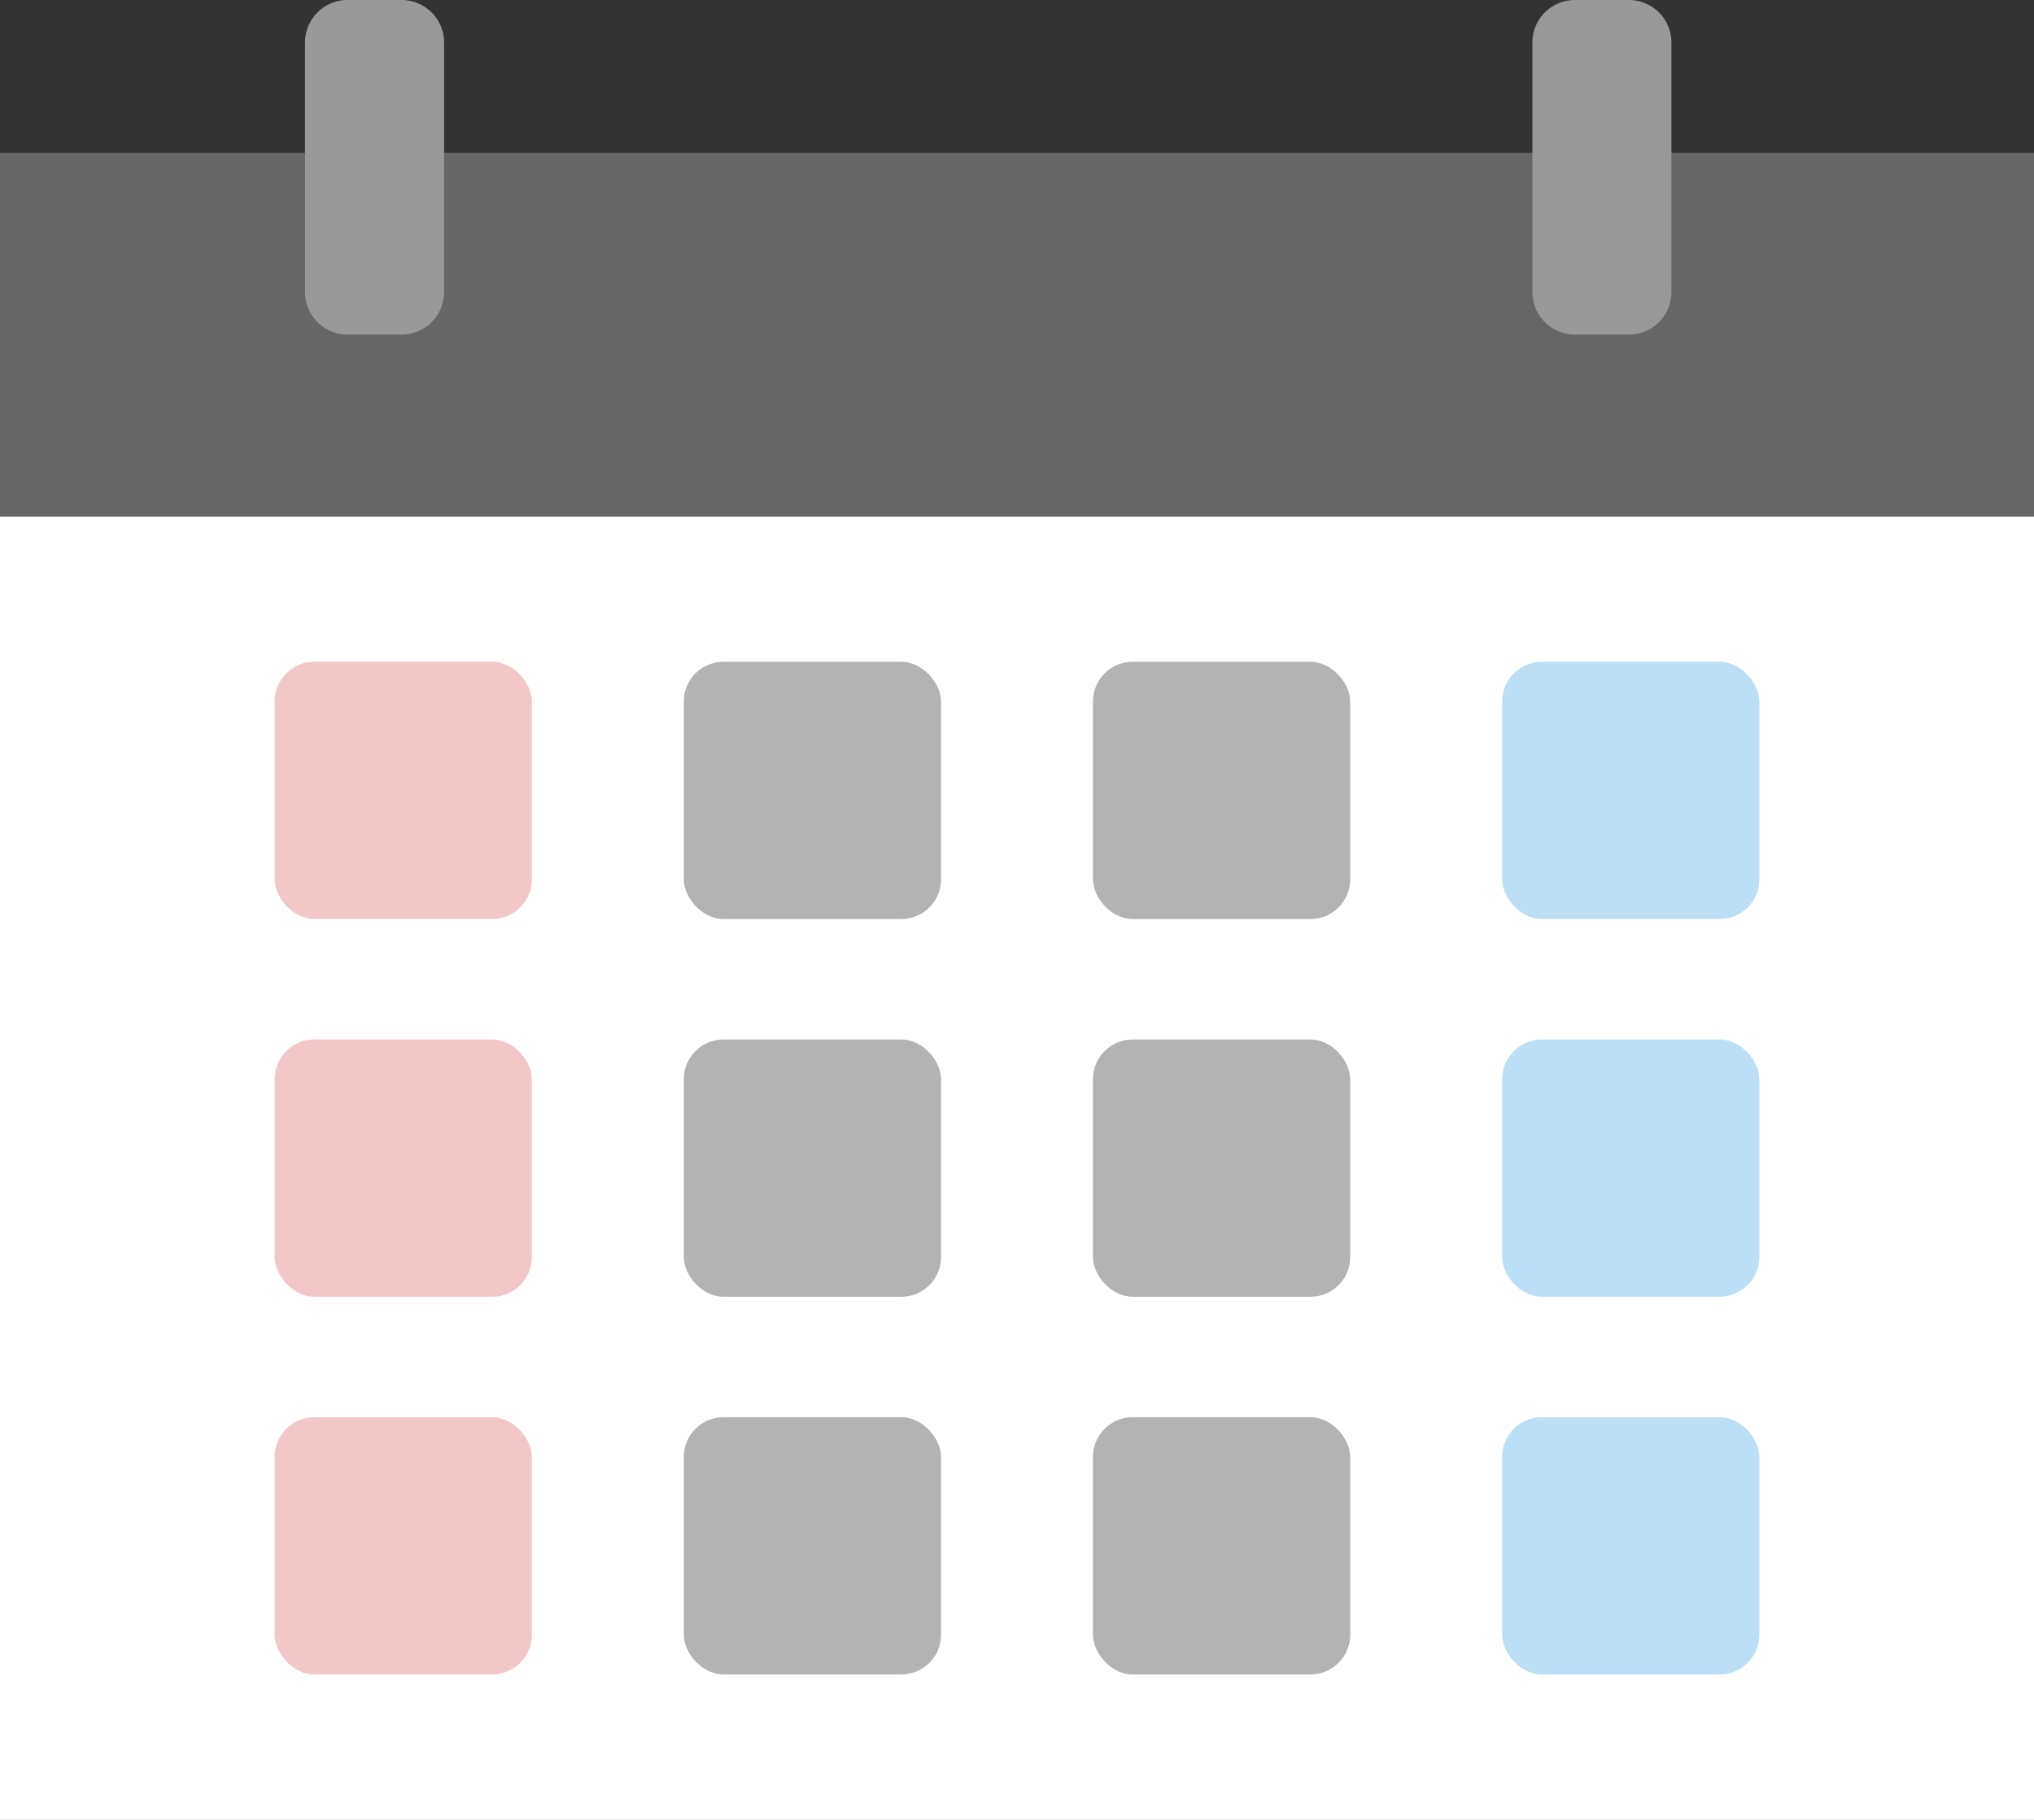
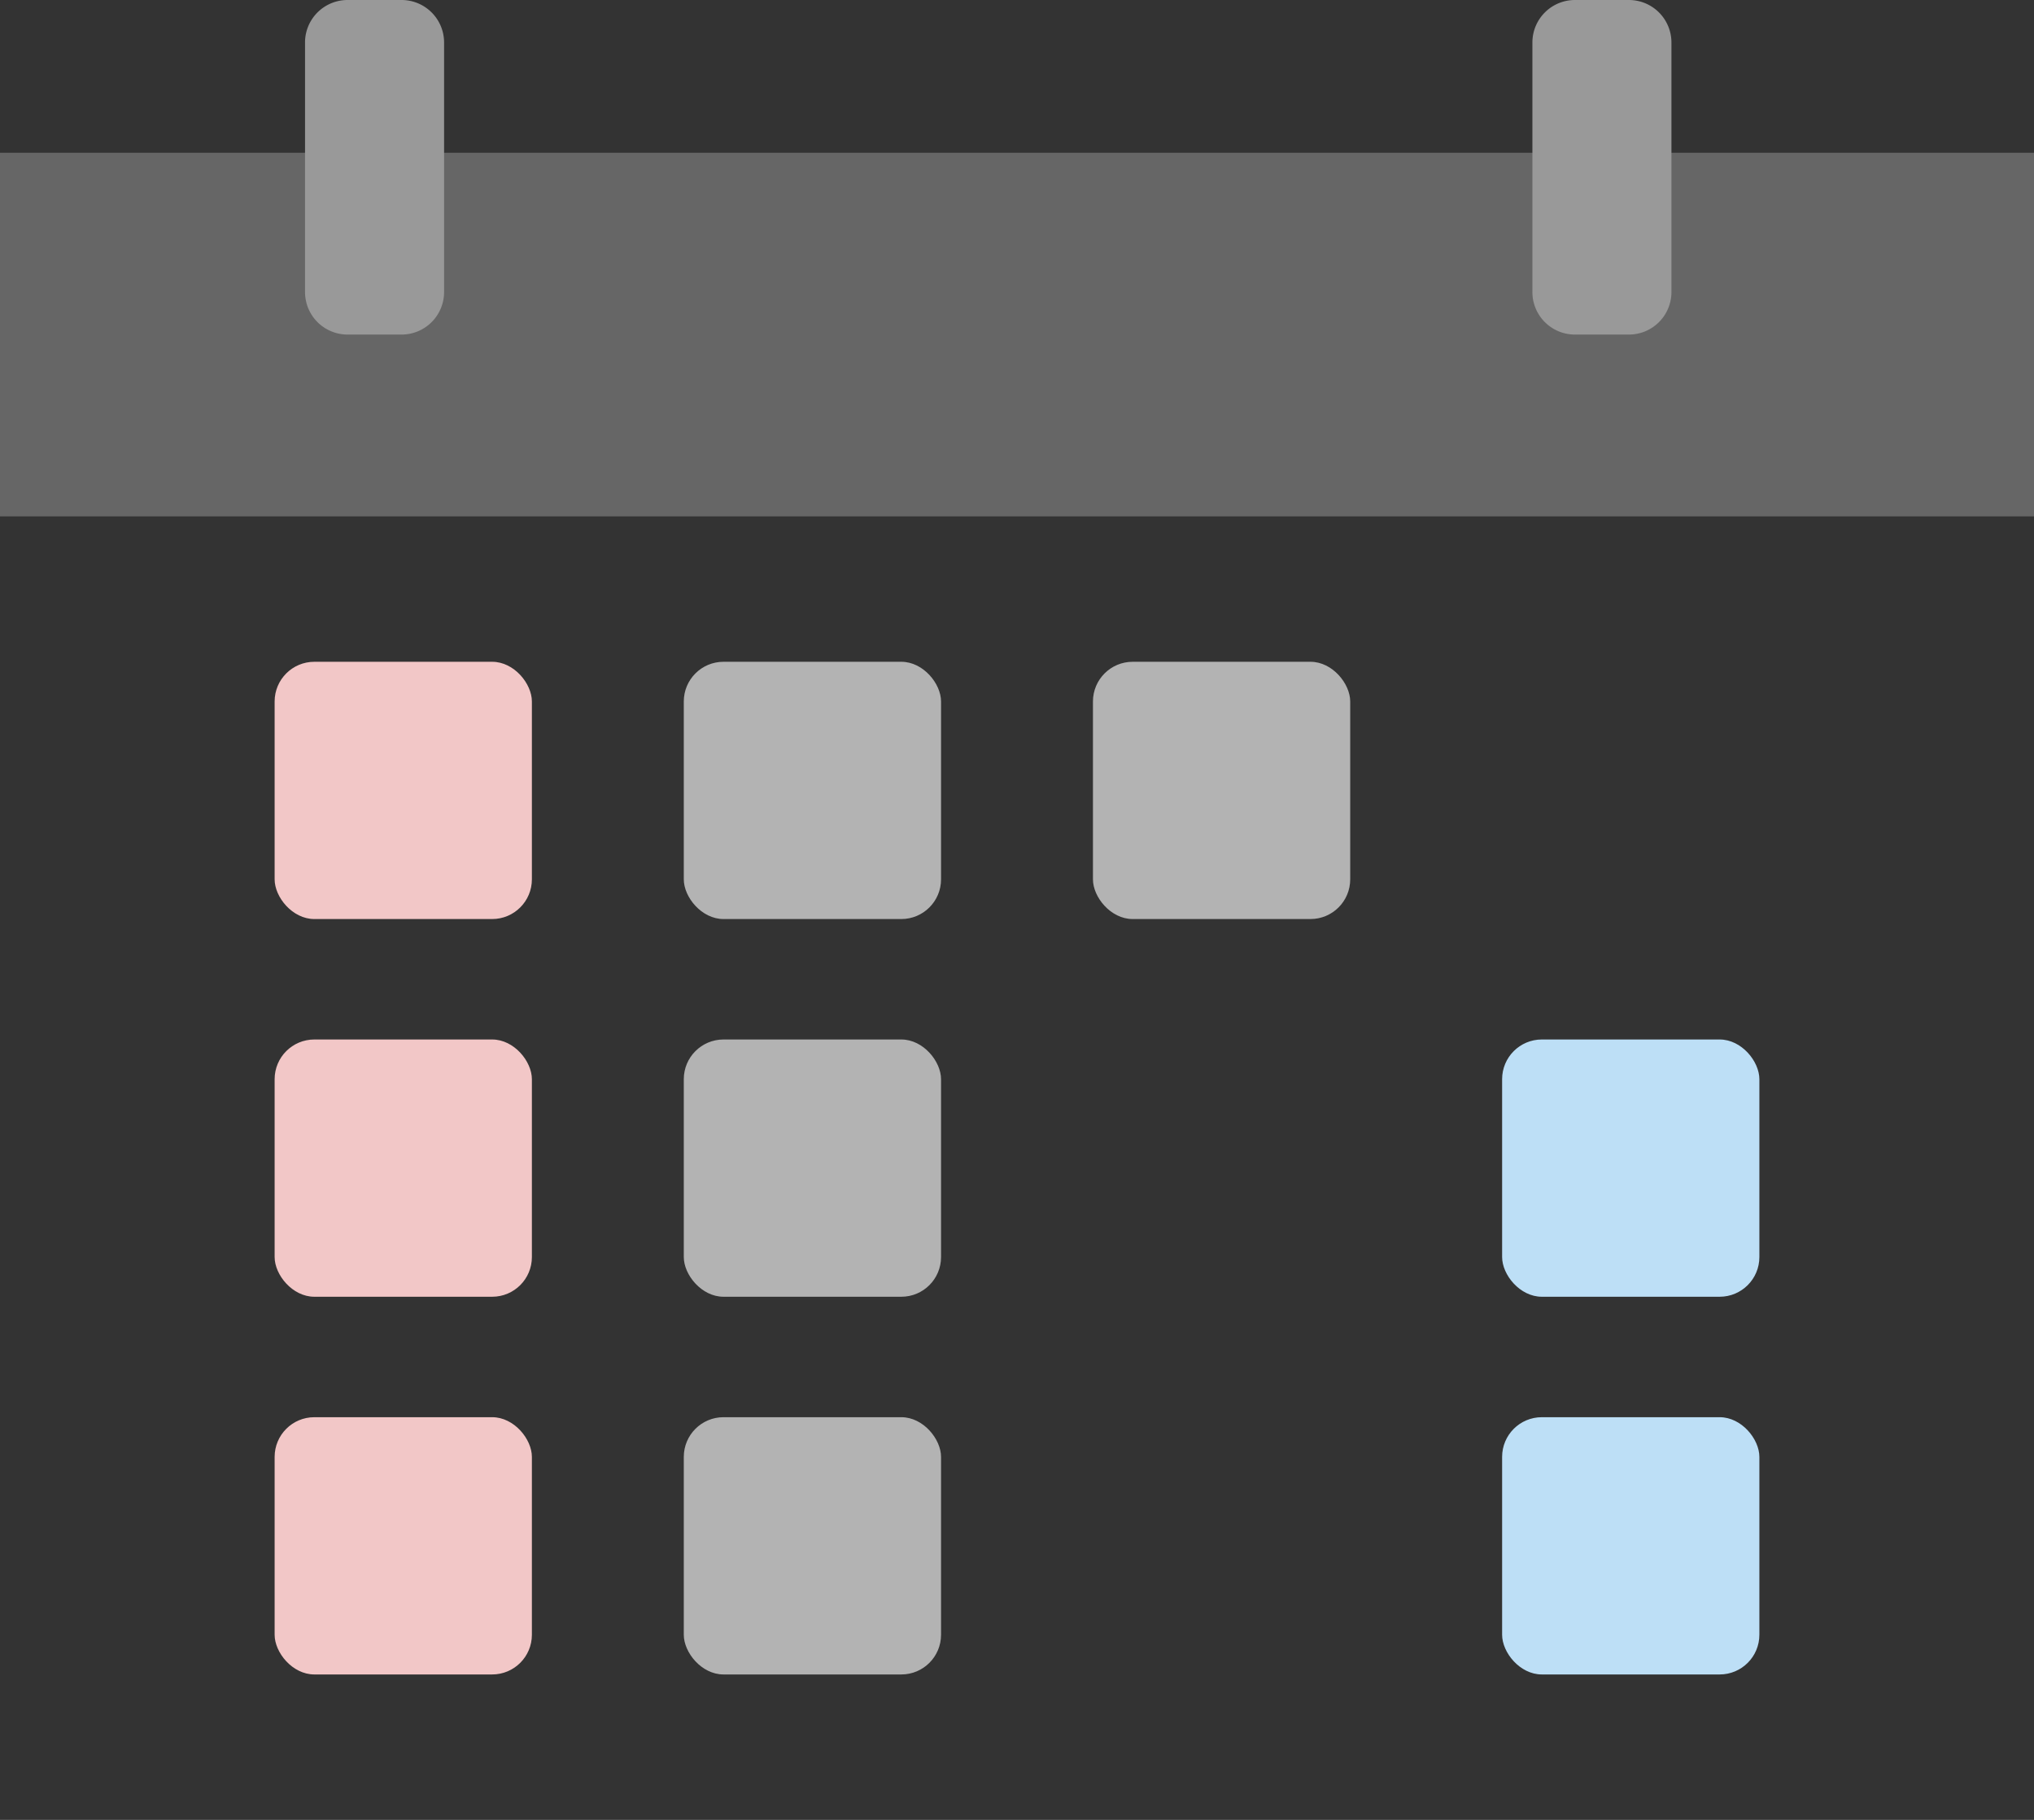
<svg xmlns="http://www.w3.org/2000/svg" id="fig-num01" width="102.445" height="91.661" viewBox="0 0 102.445 91.661">
  <rect x="0" y="0" width="102.445" height="91.661" fill="#333333" stroke="none" />
  <defs>
    <clipPath id="clip-path">
      <rect id="長方形_4016" data-name="長方形 4016" width="102.445" height="91.661" fill="none" />
    </clipPath>
  </defs>
-   <rect id="長方形_4002" data-name="長方形 4002" width="102.445" height="65.653" transform="translate(0 26.008)" fill="#fff" />
  <rect id="長方形_4003" data-name="長方形 4003" width="12.957" height="12.957" rx="2" transform="translate(13.832 33.332)" fill="#f2c7c7" />
  <rect id="長方形_4004" data-name="長方形 4004" width="12.957" height="12.957" rx="2" transform="translate(13.832 52.356)" fill="#f2c7c7" />
  <rect id="長方形_4005" data-name="長方形 4005" width="12.957" height="12.957" rx="2" transform="translate(13.832 71.38)" fill="#f2c7c7" />
  <rect id="長方形_4006" data-name="長方形 4006" width="12.957" height="12.957" rx="2" transform="translate(34.44 33.332)" fill="#b3b3b3" />
  <rect id="長方形_4007" data-name="長方形 4007" width="12.957" height="12.957" rx="2" transform="translate(34.44 52.356)" fill="#b3b3b3" />
  <rect id="長方形_4008" data-name="長方形 4008" width="12.957" height="12.957" rx="2" transform="translate(34.44 71.38)" fill="#b3b3b3" />
  <rect id="長方形_4009" data-name="長方形 4009" width="12.957" height="12.957" rx="2" transform="translate(55.048 33.332)" fill="#b3b3b3" />
-   <rect id="長方形_4010" data-name="長方形 4010" width="12.957" height="12.957" rx="2" transform="translate(55.048 52.356)" fill="#b3b3b3" />
-   <rect id="長方形_4011" data-name="長方形 4011" width="12.957" height="12.957" rx="2" transform="translate(55.048 71.38)" fill="#b3b3b3" />
-   <rect id="長方形_4012" data-name="長方形 4012" width="12.957" height="12.957" rx="2" transform="translate(75.656 33.332)" fill="#bddff6" />
  <rect id="長方形_4013" data-name="長方形 4013" width="12.957" height="12.957" rx="2" transform="translate(75.656 52.356)" fill="#bddff6" />
  <rect id="長方形_4014" data-name="長方形 4014" width="12.957" height="12.957" rx="2" transform="translate(75.656 71.38)" fill="#bddff6" />
  <rect id="長方形_4015" data-name="長方形 4015" width="102.445" height="18.315" transform="translate(0 7.693)" fill="#666" />
  <g id="グループ_3707" data-name="グループ 3707">
    <g id="グループ_3706" data-name="グループ 3706" clip-path="url(#clip-path)">
      <path id="パス_27616" data-name="パス 27616" d="M108.832,14.709V2.142A2.141,2.141,0,0,1,110.974,0h2.72a2.141,2.141,0,0,1,2.142,2.142V14.709a2.142,2.142,0,0,1-2.142,2.142h-2.72a2.142,2.142,0,0,1-2.142-2.142" transform="translate(-93.469)" fill="#999" />
      <path id="パス_27617" data-name="パス 27617" d="M546.768,14.709V2.142A2.142,2.142,0,0,1,548.91,0h2.72a2.141,2.141,0,0,1,2.141,2.142V14.709a2.142,2.142,0,0,1-2.141,2.142h-2.72a2.142,2.142,0,0,1-2.142-2.142" transform="translate(-469.587)" fill="#999" />
    </g>
  </g>
</svg>